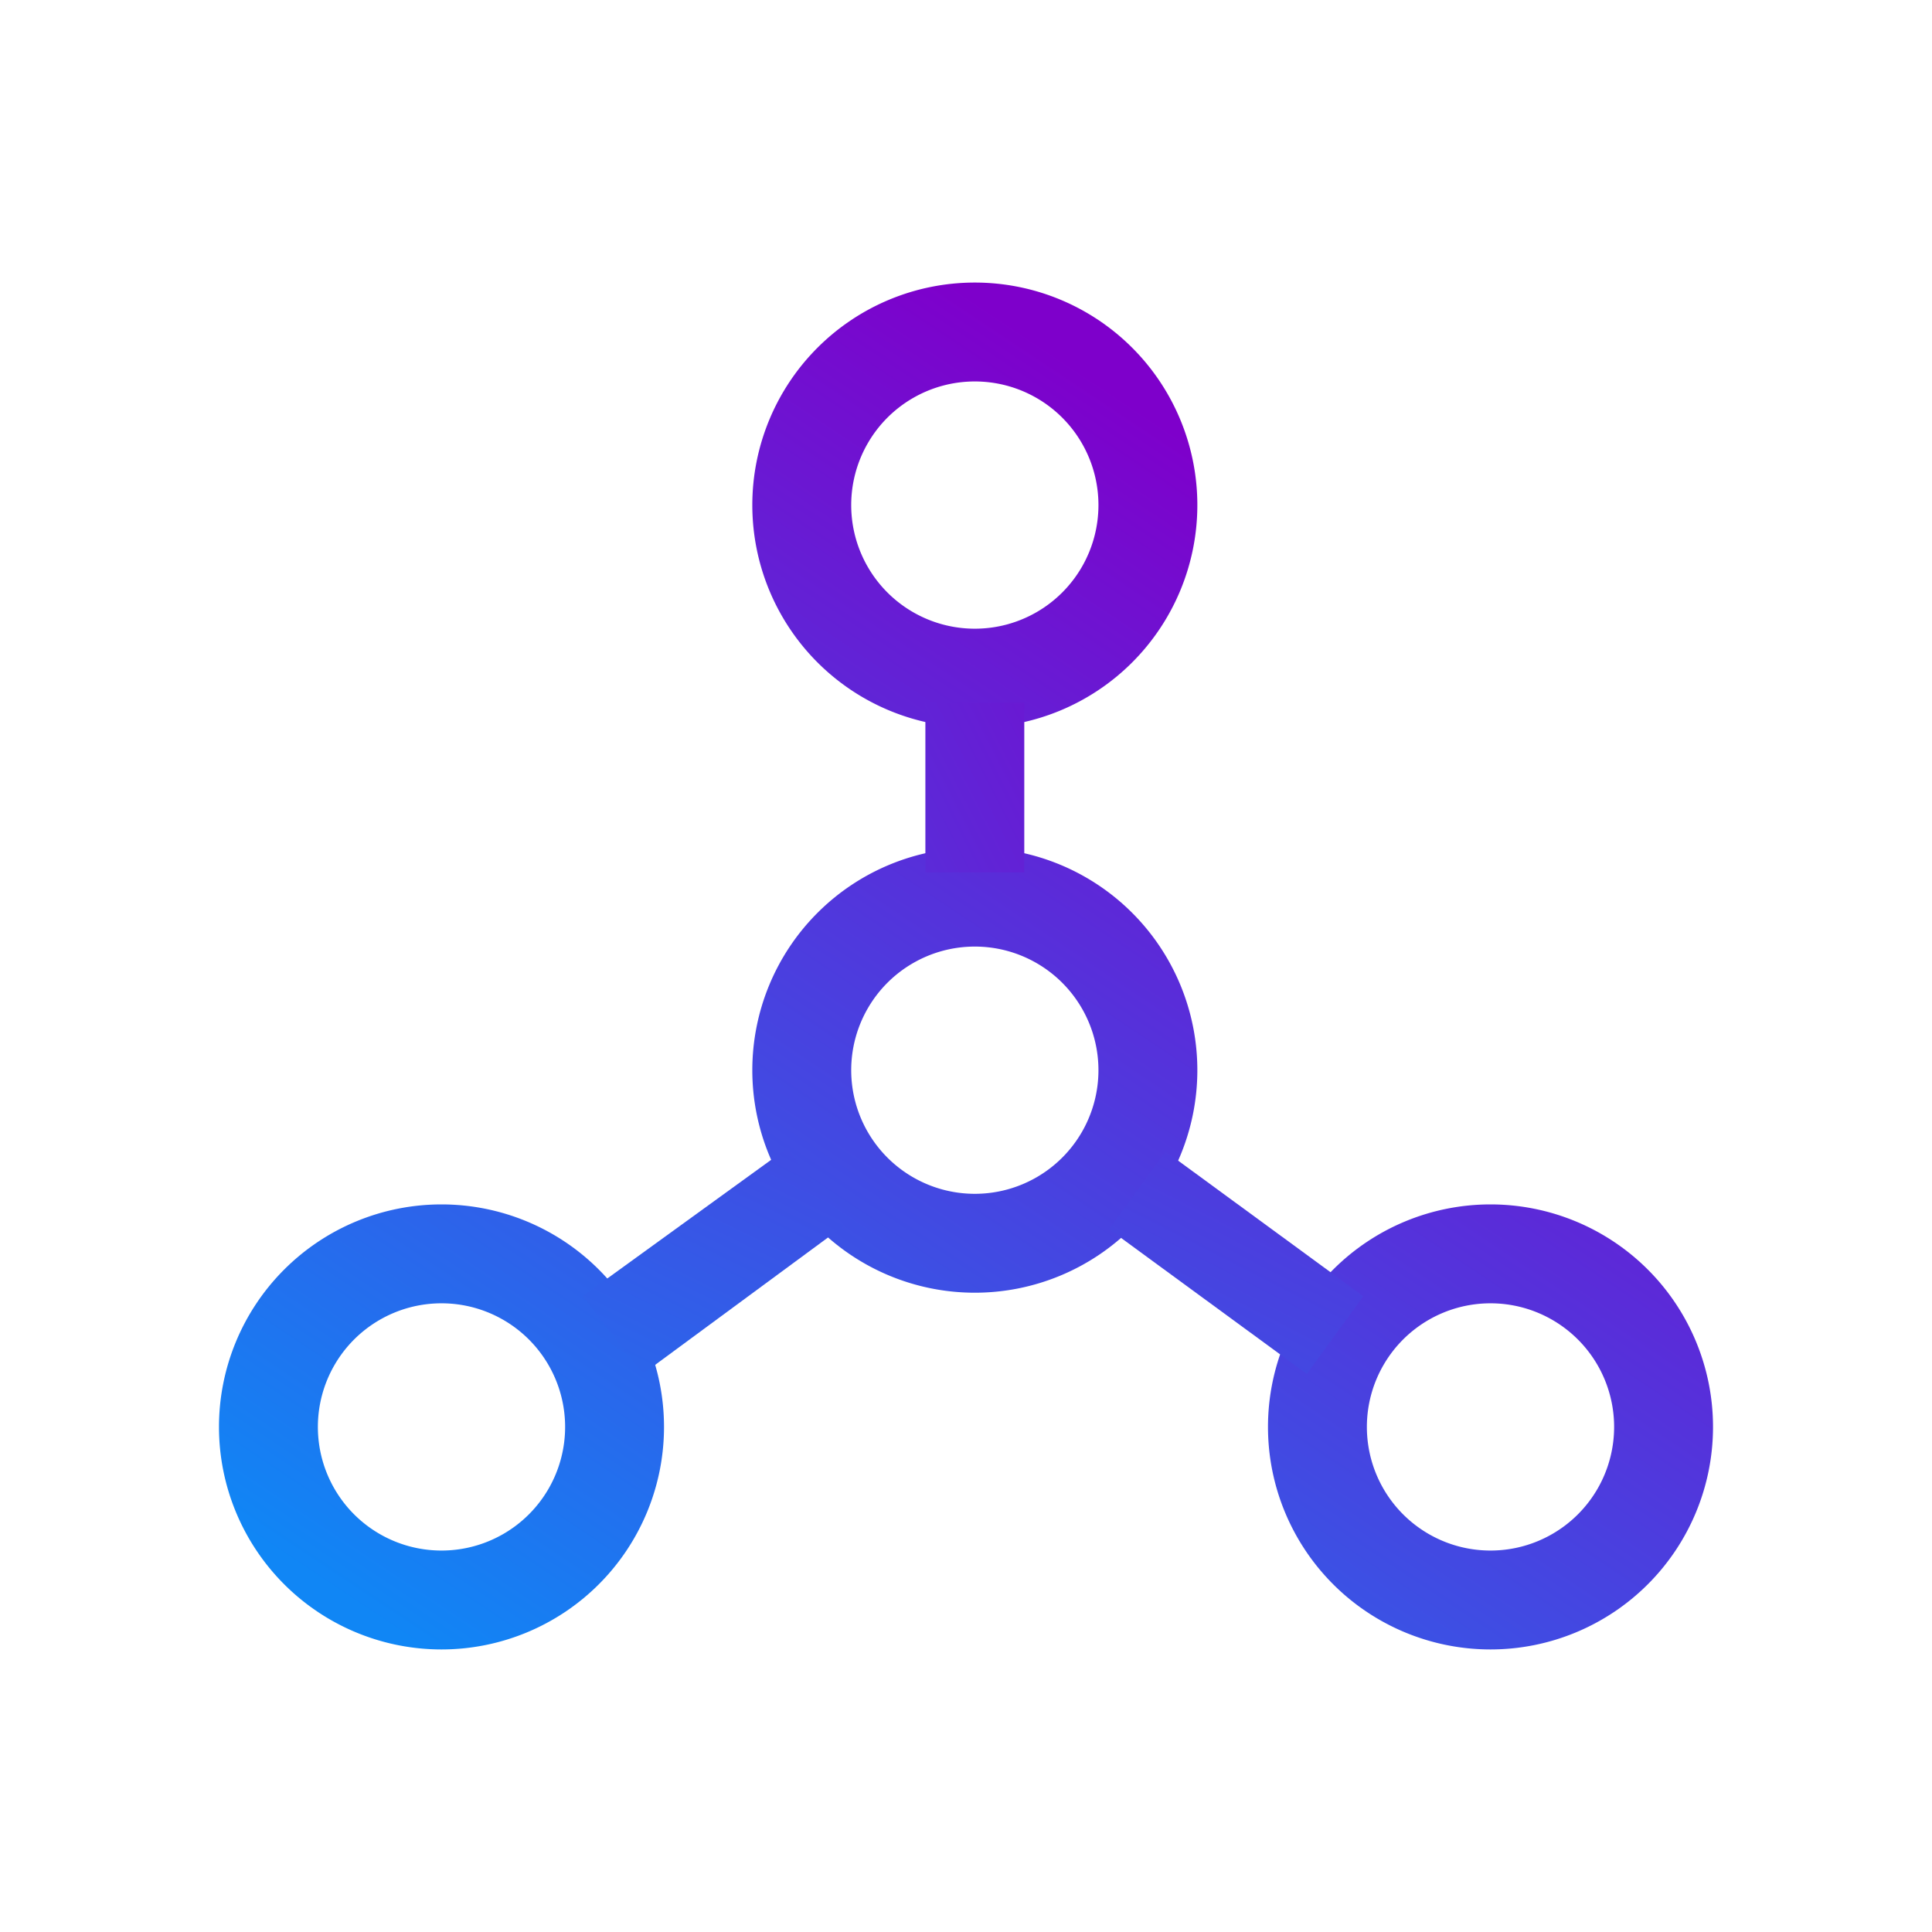
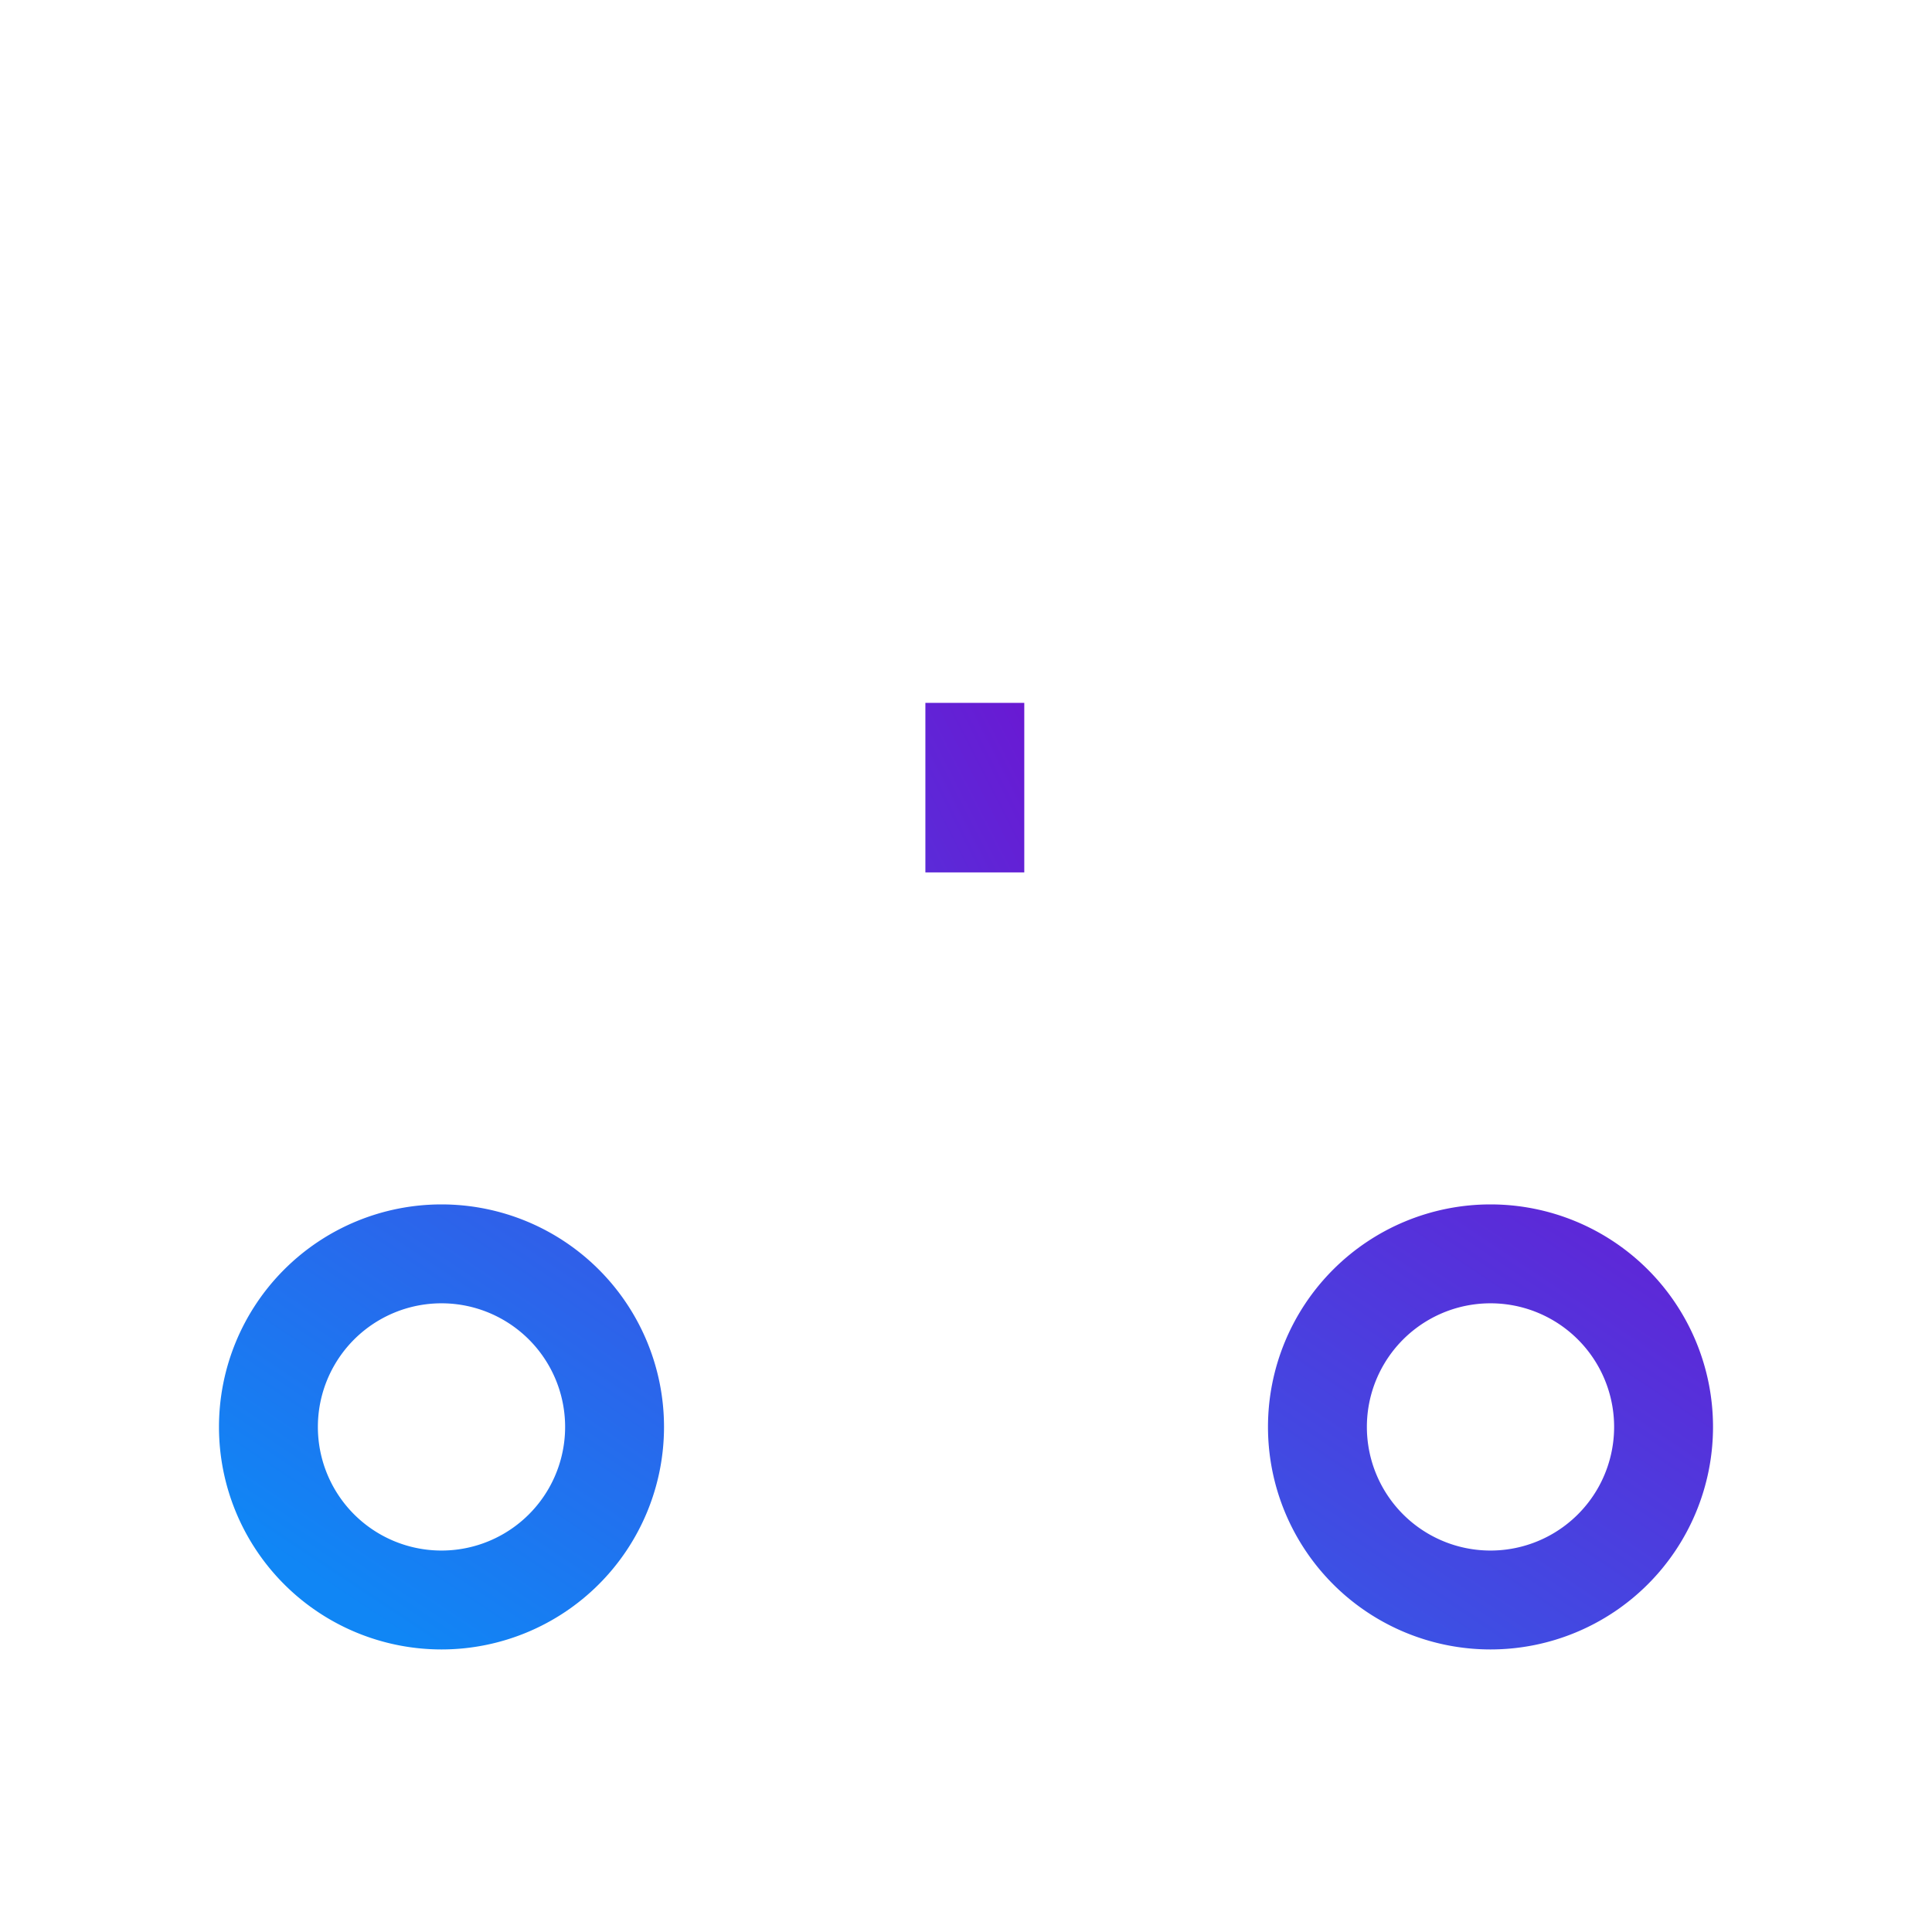
<svg xmlns="http://www.w3.org/2000/svg" width="547" height="547" fill="none">
  <defs>
    <linearGradient y2=".9" x2="-2.1" y1="-1.8" x1="-.3" id="a">
      <stop stop-color="#7E00CB" />
      <stop stop-color="#1086F5" offset="1" />
    </linearGradient>
    <linearGradient y2=".9" x2=".3" y1="-1.8" x1="2.1" id="b">
      <stop stop-color="#7E00CB" />
      <stop stop-color="#1086F5" offset="1" />
    </linearGradient>
    <linearGradient y2="3" x2="-.9" y1=".3" x1=".9" id="c">
      <stop stop-color="#7E00CB" />
      <stop stop-color="#1086F5" offset="1" />
    </linearGradient>
    <linearGradient y2="1.7" x2="-.9" y1="-1" x1=".9" id="d">
      <stop stop-color="#7E00CB" />
      <stop stop-color="#1086F5" offset="1" />
    </linearGradient>
    <linearGradient y2="5.4" x2="-5.9" y1="-1.7" x1="2.2" id="e">
      <stop stop-color="#7E00CB" />
      <stop stop-color="#1086F5" offset="1" />
    </linearGradient>
    <linearGradient y2="2.1" x2="-.9" y1="-3.2" x1="2.1" id="f">
      <stop stop-color="#7E00CB" />
      <stop stop-color="#1086F5" offset="1" />
    </linearGradient>
    <linearGradient y2="2.1" x2="-3" y1="-3.2" x1=".1" id="g">
      <stop stop-color="#7E00CB" />
      <stop stop-color="#1086F5" offset="1" />
    </linearGradient>
  </defs>
  <g clip-rule="evenodd" fill-rule="evenodd">
    <path fill="url(#a)" d="M422 439a35 35 0 1 0 0-70 35 35 0 0 0 0 70zm0 28a63 63 0 1 0 0-126 63 63 0 0 0 0 126z" />
    <path fill="url(#b)" d="M125 439a35 35 0 1 0 0-70 35 35 0 0 0 0 70zm0 28a63 63 0 1 0 0-126 63 63 0 0 0 0 126z" />
-     <path fill="url(#c)" d="M276 178a35 35 0 1 0 0-70 35 35 0 0 0 0 70zm0 28a63 63 0 1 0 0-126 63 63 0 0 0 0 126z" />
-     <path fill="url(#d)" d="M276 338a35 35 0 1 0 0-70 35 35 0 0 0 0 70zm0 28a63 63 0 1 0 0-126 63 63 0 0 0 0 126z" />
    <path fill="url(#e)" d="M262 247v-48h28v48h-28z" />
-     <path fill="url(#f)" d="m165 367 58-42 16 22-57 42-17-22z" />
-     <path fill="url(#g)" d="m386 367-56-41-16 22 56 41 16-22z" />
  </g>
</svg>